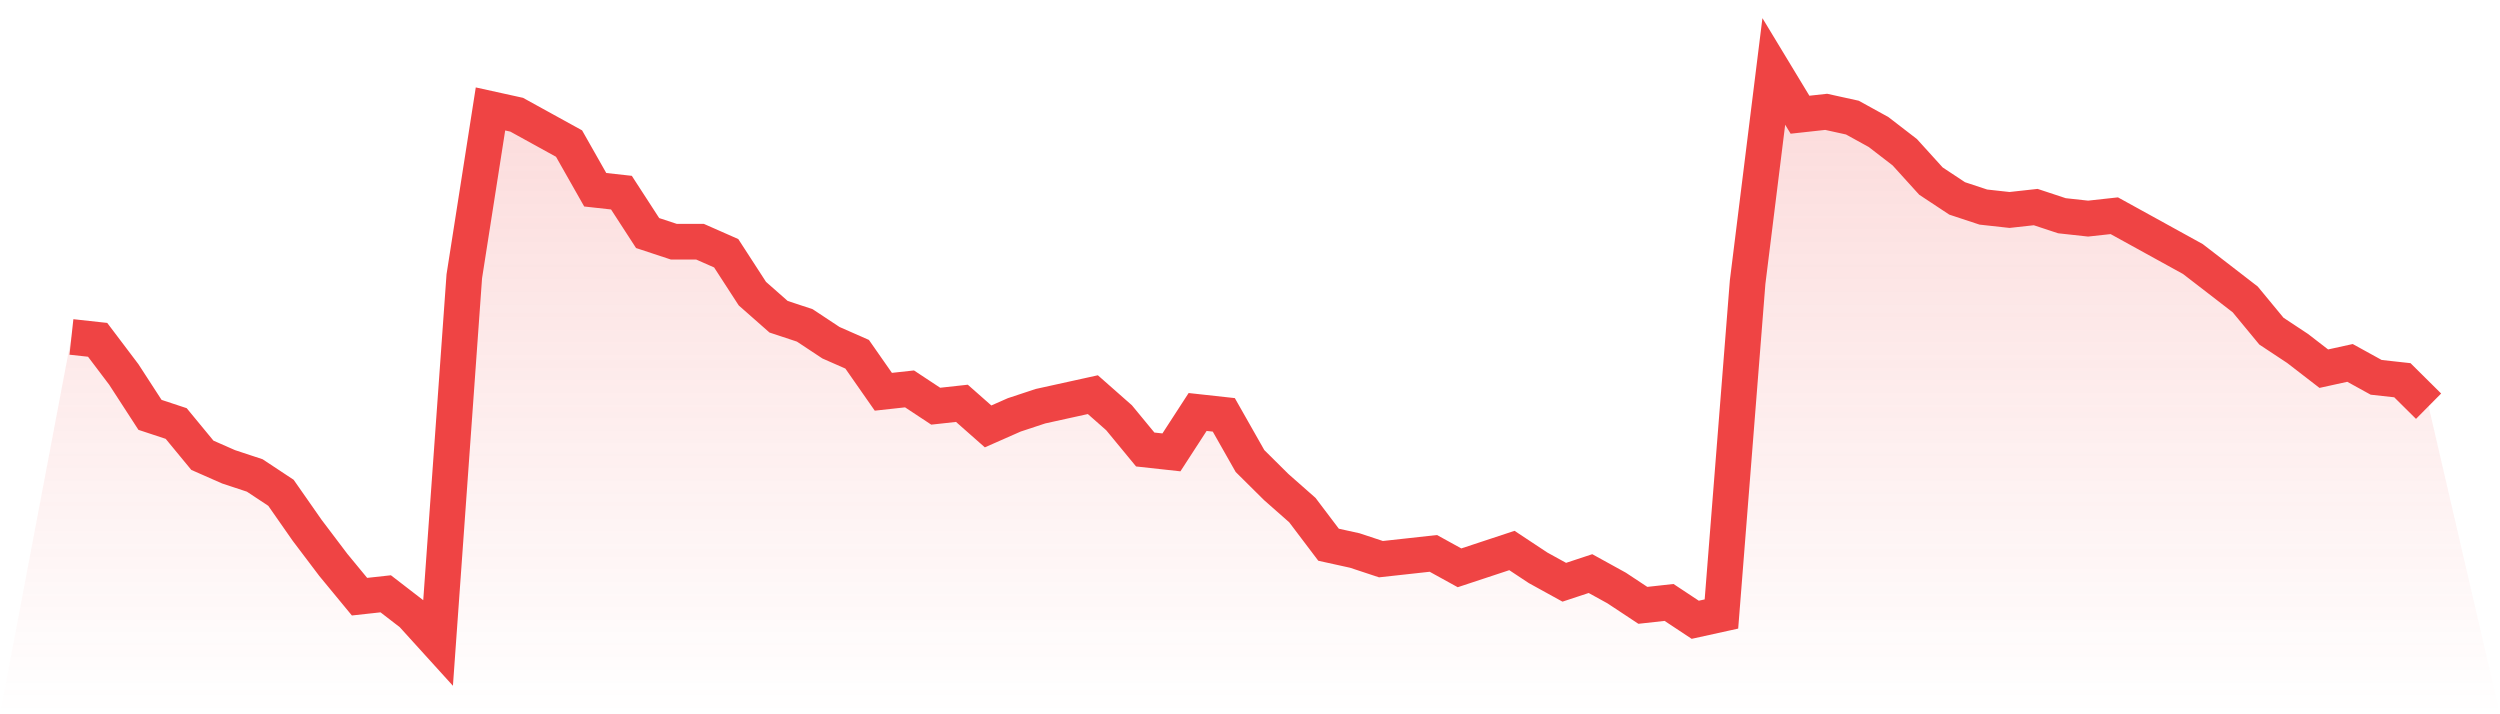
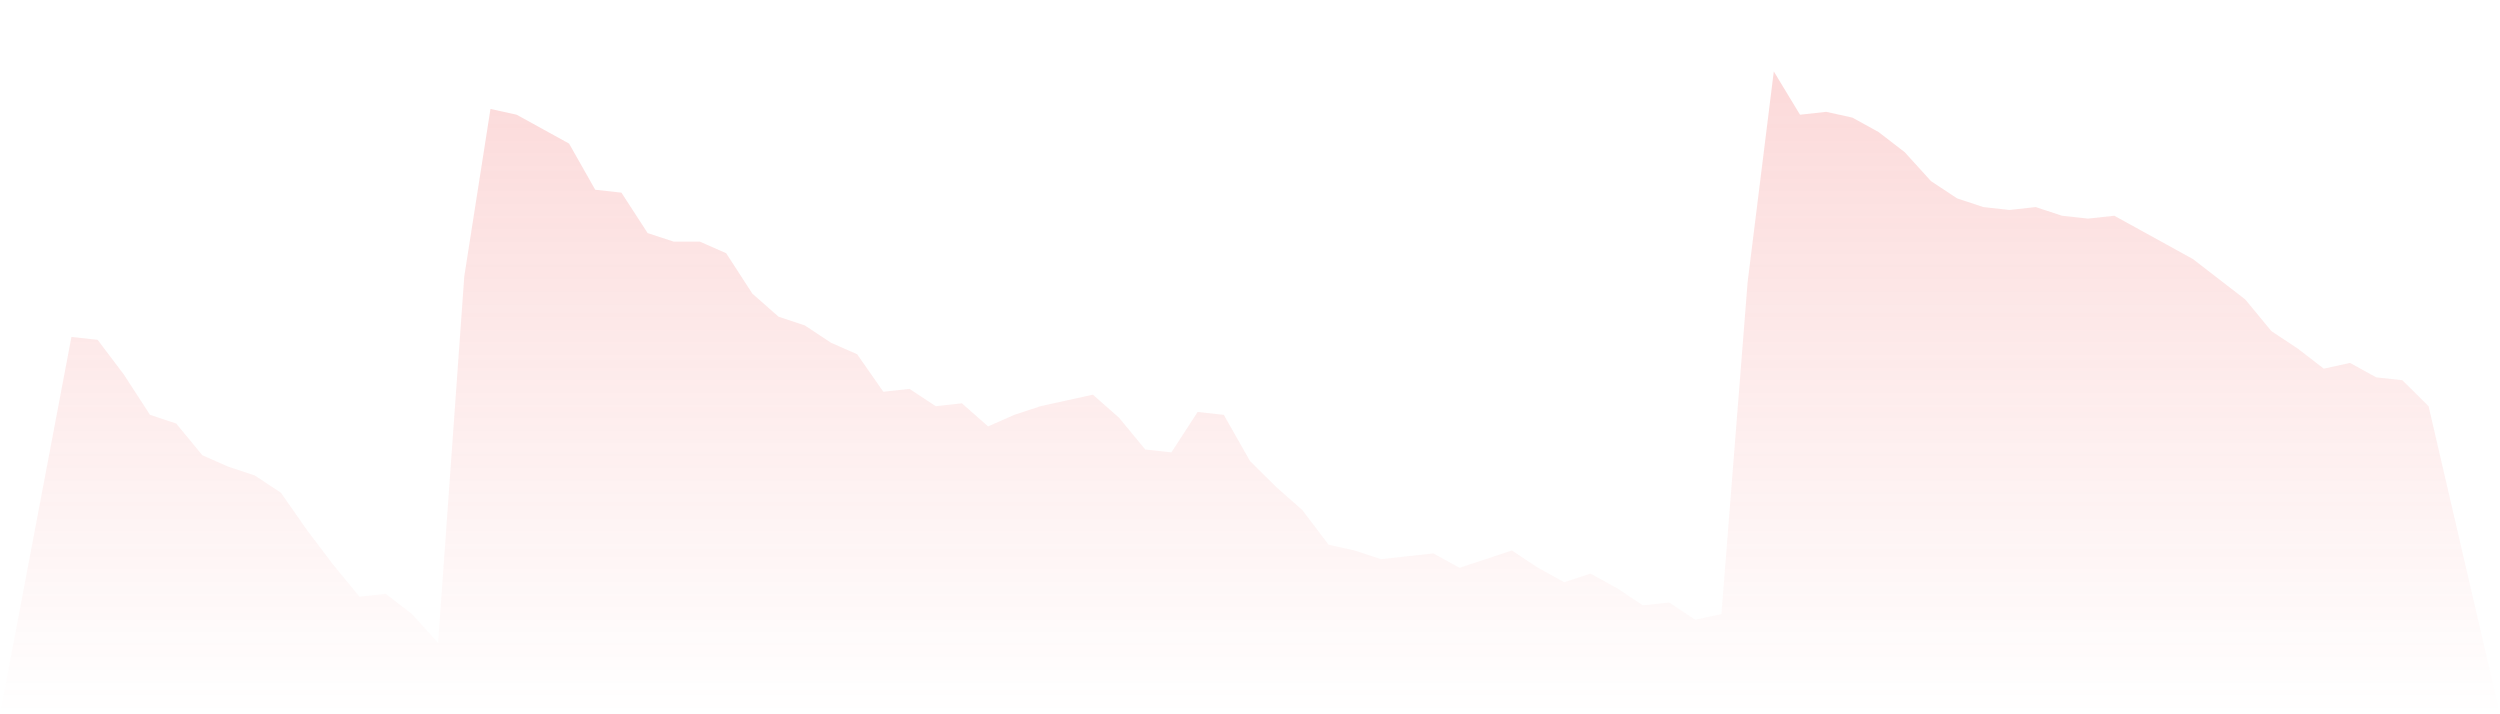
<svg xmlns="http://www.w3.org/2000/svg" viewBox="0 0 140 40">
  <defs>
    <linearGradient id="gradient" x1="0" x2="0" y1="0" y2="1">
      <stop offset="0%" stop-color="#ef4444" stop-opacity="0.2" />
      <stop offset="100%" stop-color="#ef4444" stop-opacity="0" />
    </linearGradient>
  </defs>
  <path d="M4,18.869 L4,18.869 L5.467,19.03 L6.933,20.97 L8.4,23.232 L9.867,23.717 L11.333,25.495 L12.8,26.141 L14.267,26.626 L15.733,27.596 L17.2,29.697 L18.667,31.636 L20.133,33.414 L21.6,33.253 L23.067,34.384 L24.533,36 L26,15.475 L27.467,6.101 L28.933,6.424 L30.4,7.232 L31.867,8.04 L33.333,10.626 L34.8,10.788 L36.267,13.051 L37.733,13.535 L39.2,13.535 L40.667,14.182 L42.133,16.444 L43.6,17.737 L45.067,18.222 L46.533,19.192 L48,19.838 L49.467,21.939 L50.933,21.778 L52.4,22.747 L53.867,22.586 L55.333,23.879 L56.8,23.232 L58.267,22.747 L59.733,22.424 L61.2,22.101 L62.667,23.394 L64.133,25.172 L65.6,25.333 L67.067,23.071 L68.533,23.232 L70,25.818 L71.467,27.273 L72.933,28.566 L74.4,30.505 L75.867,30.828 L77.333,31.313 L78.8,31.152 L80.267,30.99 L81.733,31.798 L83.2,31.313 L84.667,30.828 L86.133,31.798 L87.6,32.606 L89.067,32.121 L90.533,32.929 L92,33.899 L93.467,33.737 L94.933,34.707 L96.4,34.384 L97.867,15.798 L99.333,4 L100.8,6.424 L102.267,6.263 L103.733,6.586 L105.2,7.394 L106.667,8.525 L108.133,10.141 L109.6,11.111 L111.067,11.596 L112.533,11.758 L114,11.596 L115.467,12.081 L116.933,12.242 L118.4,12.081 L119.867,12.889 L121.333,13.697 L122.8,14.505 L124.267,15.636 L125.733,16.768 L127.2,18.545 L128.667,19.515 L130.133,20.646 L131.6,20.323 L133.067,21.131 L134.533,21.293 L136,22.747 L140,40 L0,40 z" fill="url(#gradient)" />
-   <path d="M4,18.869 L4,18.869 L5.467,19.03 L6.933,20.97 L8.4,23.232 L9.867,23.717 L11.333,25.495 L12.8,26.141 L14.267,26.626 L15.733,27.596 L17.2,29.697 L18.667,31.636 L20.133,33.414 L21.6,33.253 L23.067,34.384 L24.533,36 L26,15.475 L27.467,6.101 L28.933,6.424 L30.4,7.232 L31.867,8.04 L33.333,10.626 L34.8,10.788 L36.267,13.051 L37.733,13.535 L39.2,13.535 L40.667,14.182 L42.133,16.444 L43.6,17.737 L45.067,18.222 L46.533,19.192 L48,19.838 L49.467,21.939 L50.933,21.778 L52.4,22.747 L53.867,22.586 L55.333,23.879 L56.8,23.232 L58.267,22.747 L59.733,22.424 L61.2,22.101 L62.667,23.394 L64.133,25.172 L65.6,25.333 L67.067,23.071 L68.533,23.232 L70,25.818 L71.467,27.273 L72.933,28.566 L74.4,30.505 L75.867,30.828 L77.333,31.313 L78.8,31.152 L80.267,30.99 L81.733,31.798 L83.2,31.313 L84.667,30.828 L86.133,31.798 L87.6,32.606 L89.067,32.121 L90.533,32.929 L92,33.899 L93.467,33.737 L94.933,34.707 L96.4,34.384 L97.867,15.798 L99.333,4 L100.8,6.424 L102.267,6.263 L103.733,6.586 L105.2,7.394 L106.667,8.525 L108.133,10.141 L109.6,11.111 L111.067,11.596 L112.533,11.758 L114,11.596 L115.467,12.081 L116.933,12.242 L118.4,12.081 L119.867,12.889 L121.333,13.697 L122.8,14.505 L124.267,15.636 L125.733,16.768 L127.2,18.545 L128.667,19.515 L130.133,20.646 L131.6,20.323 L133.067,21.131 L134.533,21.293 L136,22.747" fill="none" stroke="#ef4444" stroke-width="2" />
</svg>